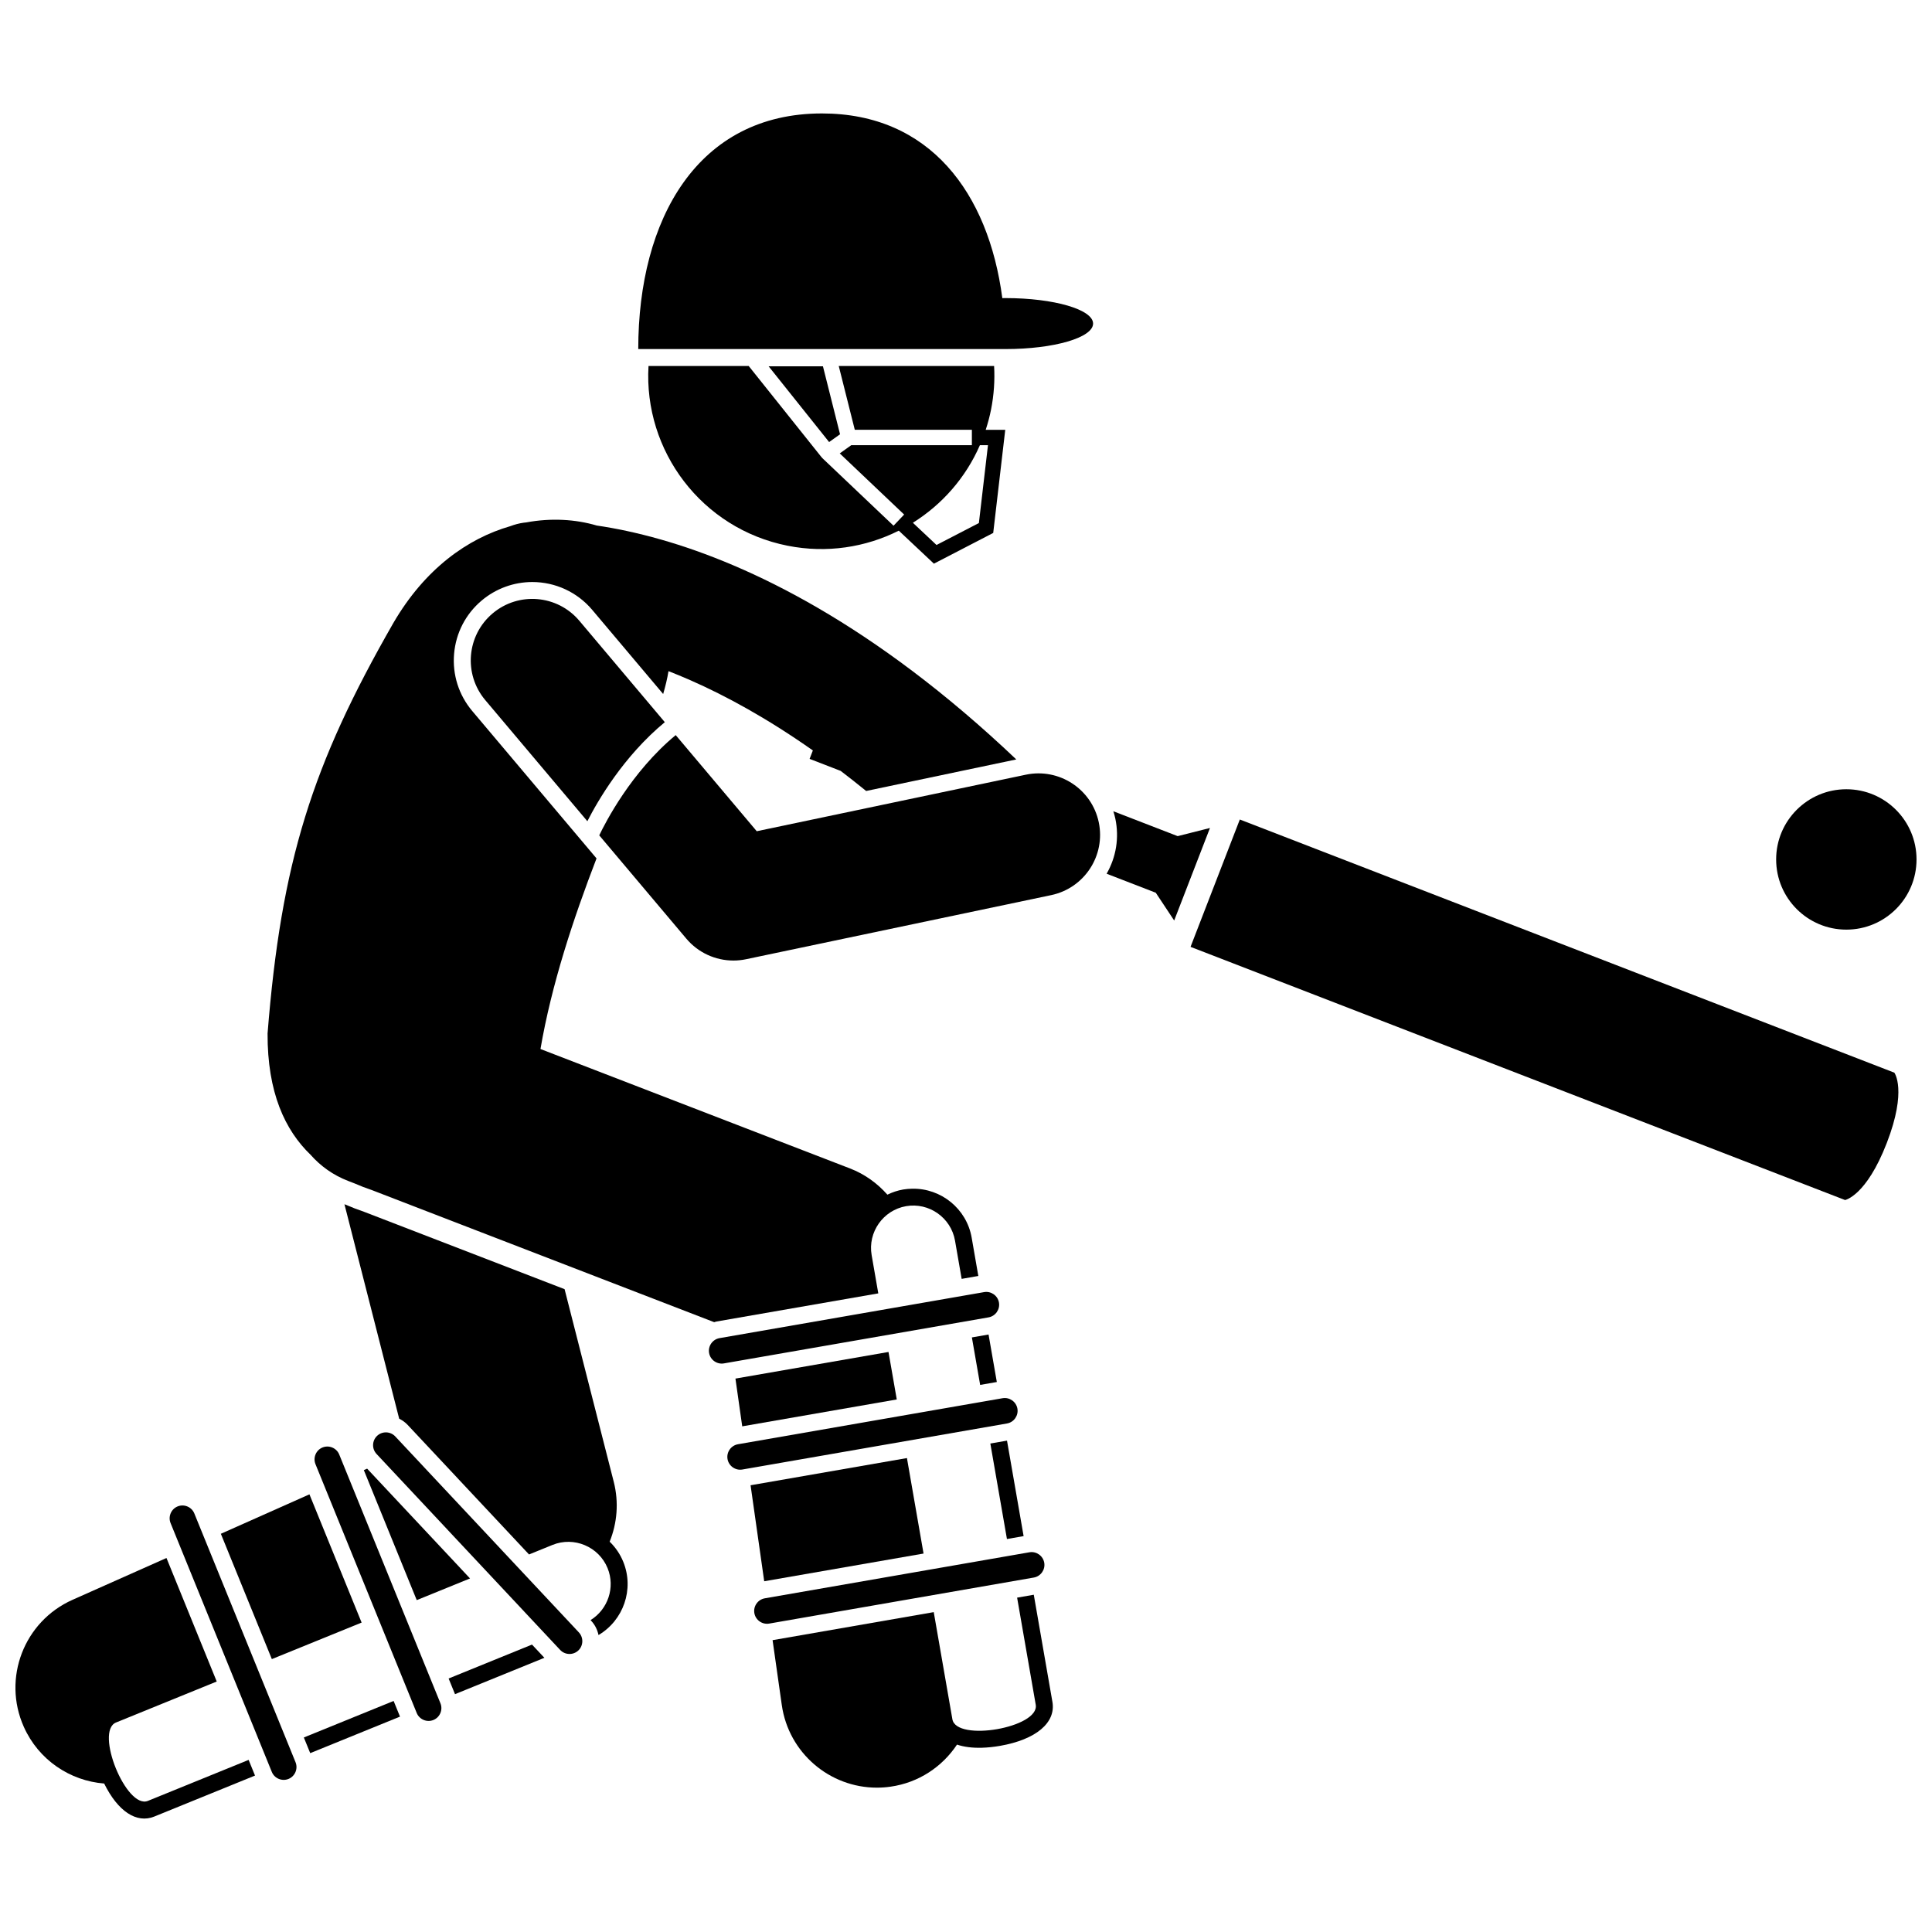
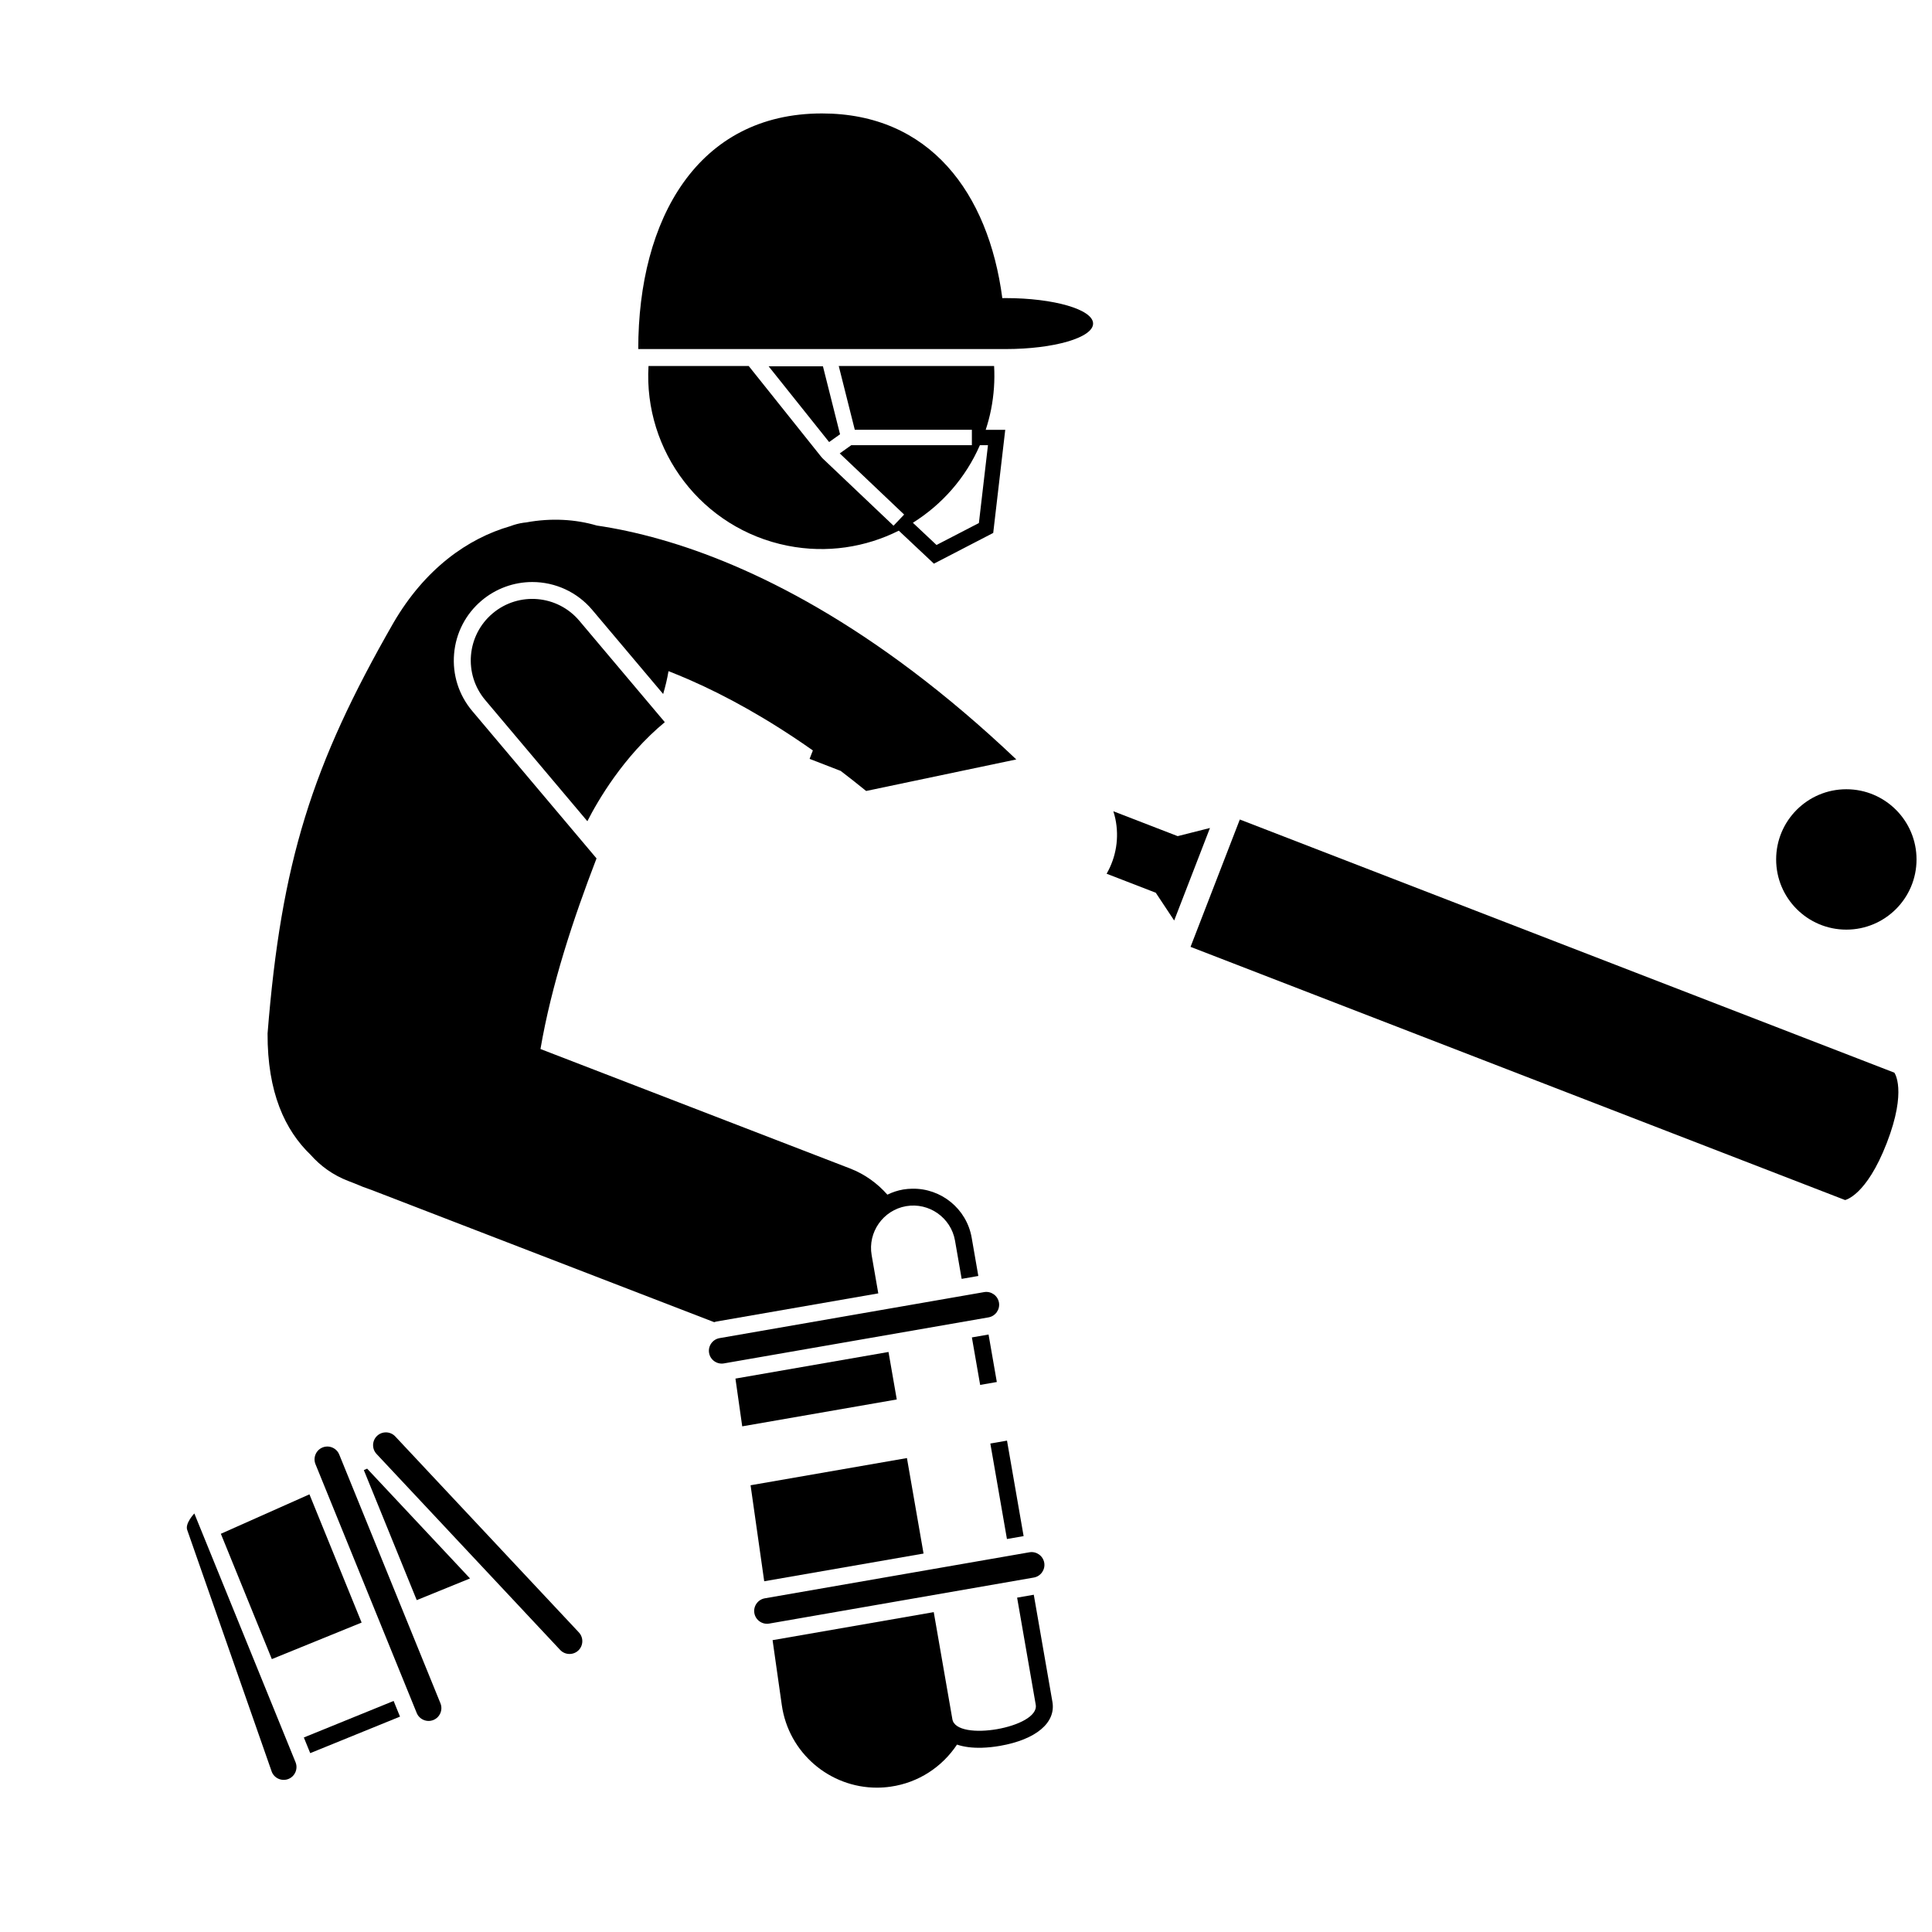
<svg xmlns="http://www.w3.org/2000/svg" width="800px" height="800px" version="1.1" viewBox="144 144 512 512">
  <defs>
    <clipPath id="b">
-       <path d="m148.09 556h63.906v70h-63.906z" />
-     </clipPath>
+       </clipPath>
    <clipPath id="a">
      <path d="m614 353h37.902v38h-37.902z" />
    </clipPath>
  </defs>
-   <path d="m284.2 555.95 6.211-2.527c5.711-2.324 12.285 0.449 14.609 6.16 2.086 5.133 0.055 10.945-4.519 13.766l0.18 0.191c1.02 1.09 1.645 2.402 1.93 3.766 6.586-3.887 9.527-12.121 6.562-19.414-0.844-2.074-2.09-3.863-3.606-5.332 1.984-4.898 2.473-10.422 1.086-15.859l-13.031-51.059-53.152-20.508c-1.66-0.562-3.309-1.195-4.898-1.887l-0.289-0.113 14.504 56.832c0.809 0.406 1.57 0.93 2.227 1.629z" />
  <path d="m283.42 282.45c-0.293 0.031-0.527 0.059-0.629 0.07-1.25 0.172-2.441 0.496-3.574 0.926-11.246 3.238-22.602 11.254-30.977 25.656-21.59 37.648-29.711 63.332-33.332 108.78-0.055 15.609 4.586 25.602 11.418 32.168 2.621 2.965 5.953 5.371 9.898 6.894l1.668 0.645c1.523 0.668 3.074 1.266 4.648 1.793l90.727 35.008c0.215-0.059 0.422-0.141 0.645-0.18l42.844-7.453-1.762-10.141c-1.055-6.074 3.051-11.91 9.125-12.969 6.074-1.055 11.91 3.051 12.969 9.125l1.762 10.141 4.418-0.77-1.762-10.141c-1.344-7.719-8.145-13.125-15.742-12.984-0.797 0.016-1.602 0.07-2.41 0.211-1.492 0.258-2.891 0.734-4.188 1.367-2.66-3.012-6-5.438-9.883-6.938l-82.051-31.66c2.941-17.152 8.699-34.512 14.855-50.516l-32.926-39.047c-3.582-4.246-5.293-9.633-4.82-15.164 0.473-5.535 3.07-10.555 7.316-14.133 3.746-3.156 8.5-4.898 13.395-4.898 6.148 0 11.945 2.691 15.906 7.391l18.789 22.285c0.582-2 1.082-4.023 1.414-6.055 1.859 0.723 3.785 1.516 5.773 2.391 9.465 4.156 20.371 10.098 32.484 18.621l-0.863 2.234 8.234 3.188c2.215 1.688 4.465 3.461 6.754 5.32l39.789-8.359c-37.879-35.961-70.801-51.602-94.129-58.262-6.449-1.84-12.172-3.012-17.051-3.723-5.637-1.664-12.098-2.055-18.734-0.82z" />
  <path d="m342.91 537.61 3.613 25.441 42.227-7.344-4.402-25.305z" />
  <path d="m338.9 509.34 1.797 12.656 40.957-7.125-2.191-12.586z" />
  <path d="m362.09 241.08h-14.391l16.027 20.07 2.894-2.062z" />
  <path d="m370.53 257.9h31.027v4.078h-31.961l-3.055 2.18 17.066 16.203-2.809 2.957-18.859-17.902c-0.035-0.035-0.051-0.086-0.082-0.121-0.031-0.035-0.078-0.047-0.105-0.086l-19.34-24.219h-26.551c-1.328 22.52 14.129 43.133 36.879 47.637 10.395 2.059 20.66 0.414 29.449-3.996l9.305 8.746 15.719-8.141 3.188-27.332h-5.176c0.566-1.742 1.051-3.527 1.414-5.367 0.77-3.891 1.023-7.762 0.809-11.547h-41.172zm35.293 4.078-2.406 20.633-11.23 5.816-6.266-5.891c7.719-4.82 13.996-11.91 17.762-20.555h2.141z" />
  <path d="m433.68 229.75c0-3.727-10.383-6.754-23.188-6.754-0.293 0-0.578 0.012-0.867 0.012-3.688-27.961-19.285-48.945-47.805-48.945-32.957 0-48.676 28.012-48.676 62.441h97.344c12.809 0 23.191-3.023 23.191-6.754z" />
  <path d="m401.56 498.43 4.418-0.77 2.191 12.586-4.418 0.77z" />
  <path d="m406.45 526.55 4.418-0.77 4.402 25.305-4.418 0.77z" />
  <path d="m418.48 595.77c1.055 6.074-21.035 9.918-22.09 3.844l-4.938-28.383-42.711 7.43 2.441 17.184c1.805 12.719 12.711 21.902 25.195 21.902 1.191 0 2.402-0.086 3.613-0.258 7.496-1.062 13.742-5.305 17.625-11.152 1.84 0.621 4.066 0.906 6.617 0.832 1.484-0.043 3.074-0.203 4.766-0.496 9.539-1.66 14.867-6.129 13.902-11.664l-4.938-28.387-4.418 0.77z" />
  <path d="m334.68 498.62c-1.84 0.32-3.086 2.09-2.766 3.93 0.32 1.84 2.09 3.086 3.93 2.766l70.125-12.199c1.84-0.32 3.086-2.09 2.766-3.93-0.32-1.84-2.09-3.086-3.93-2.766z" />
-   <path d="m339.57 526.74c-1.84 0.32-3.086 2.09-2.766 3.93 0.32 1.84 2.09 3.086 3.93 2.766l70.125-12.199c1.84-0.32 3.086-2.09 2.766-3.93-0.32-1.84-2.09-3.086-3.93-2.766z" />
  <path d="m346.68 567.57c-1.84 0.32-3.086 2.09-2.766 3.93 0.32 1.84 2.09 3.086 3.93 2.766l70.125-12.199c1.84-0.32 3.086-2.09 2.766-3.93s-2.09-3.086-3.93-2.766z" />
  <path d="m632.96 462.02s5.621-1.059 11.059-15.125c5.441-14.062 1.996-18.629 1.996-18.629l-173.45-67.09-13.059 33.75z" />
  <path d="m437.27 375.55 13.02 5.035 4.879 7.359 9.484-24.52-8.559 2.16-17.047-6.594c0.207 0.652 0.391 1.316 0.535 1.996 1.047 5.023 0.215 10.141-2.312 14.562z" />
  <path d="m320.18 335.38-22.648-26.867c-5.805-6.887-16.098-7.762-22.977-1.957-6.887 5.805-7.762 16.094-1.957 22.977l27.059 32.098c2.699-5.312 9.52-17.152 20.523-26.25z" />
-   <path d="m415.87 349.3-71.324 14.984-21.477-25.473c-11.746 9.715-18.633 23.141-20.262 26.566l23.082 27.379c3.133 3.719 7.715 5.797 12.469 5.797 1.113 0 2.238-0.113 3.352-0.348l80.863-16.988c8.816-1.852 14.461-10.5 12.609-19.312-1.852-8.812-10.512-14.449-19.312-12.605z" />
  <g clip-path="url(#b)">
    <path d="m209.89 610.39-26.688 10.859c-5.711 2.324-14.164-18.445-8.453-20.77l26.688-10.859-13.32-32.738-24.902 11.086c-12.855 5.723-18.641 20.785-12.914 33.641 3.938 8.84 12.289 14.332 21.305 15.043 3.606 7.332 8.566 10.672 13.289 8.75l26.688-10.859z" />
  </g>
  <path d="m224.52 604.45 23.793-9.68 1.691 4.152-23.793 9.68z" />
-   <path d="m262.89 588.82 1.691 4.152 23.688-9.637-3.285-3.504z" />
  <path d="m254.44 568.05 14.121-5.746-27.266-29.098-0.875 0.391z" />
  <path d="m216.04 583.68 23.793-9.68-13.828-33.984-23.477 10.453z" />
  <path d="m292.45 581.25c1.277 1.363 3.438 1.434 4.801 0.156 1.363-1.277 1.434-3.438 0.156-4.801l-48.664-51.941c-1.277-1.363-3.438-1.434-4.801-0.156s-1.434 3.438-0.156 4.801z" />
  <path d="m254.43 597.95c0.703 1.73 2.695 2.57 4.426 1.867 1.73-0.703 2.57-2.695 1.867-4.426l-26.824-65.93c-0.703-1.73-2.695-2.57-4.426-1.867s-2.57 2.695-1.867 4.426z" />
-   <path d="m216.03 613.57c0.703 1.73 2.695 2.57 4.426 1.867s2.57-2.695 1.867-4.426l-26.824-65.93c-0.703-1.73-2.695-2.57-4.426-1.867s-2.57 2.695-1.867 4.426z" />
+   <path d="m216.03 613.57c0.703 1.73 2.695 2.57 4.426 1.867s2.57-2.695 1.867-4.426l-26.824-65.93s-2.57 2.695-1.867 4.426z" />
  <g clip-path="url(#a)">
    <path d="m651.9 371.76c0 10.273-8.328 18.602-18.602 18.602-10.273 0-18.602-8.328-18.602-18.602 0-10.273 8.328-18.602 18.602-18.602 10.273 0 18.602 8.328 18.602 18.602" />
  </g>
</svg>